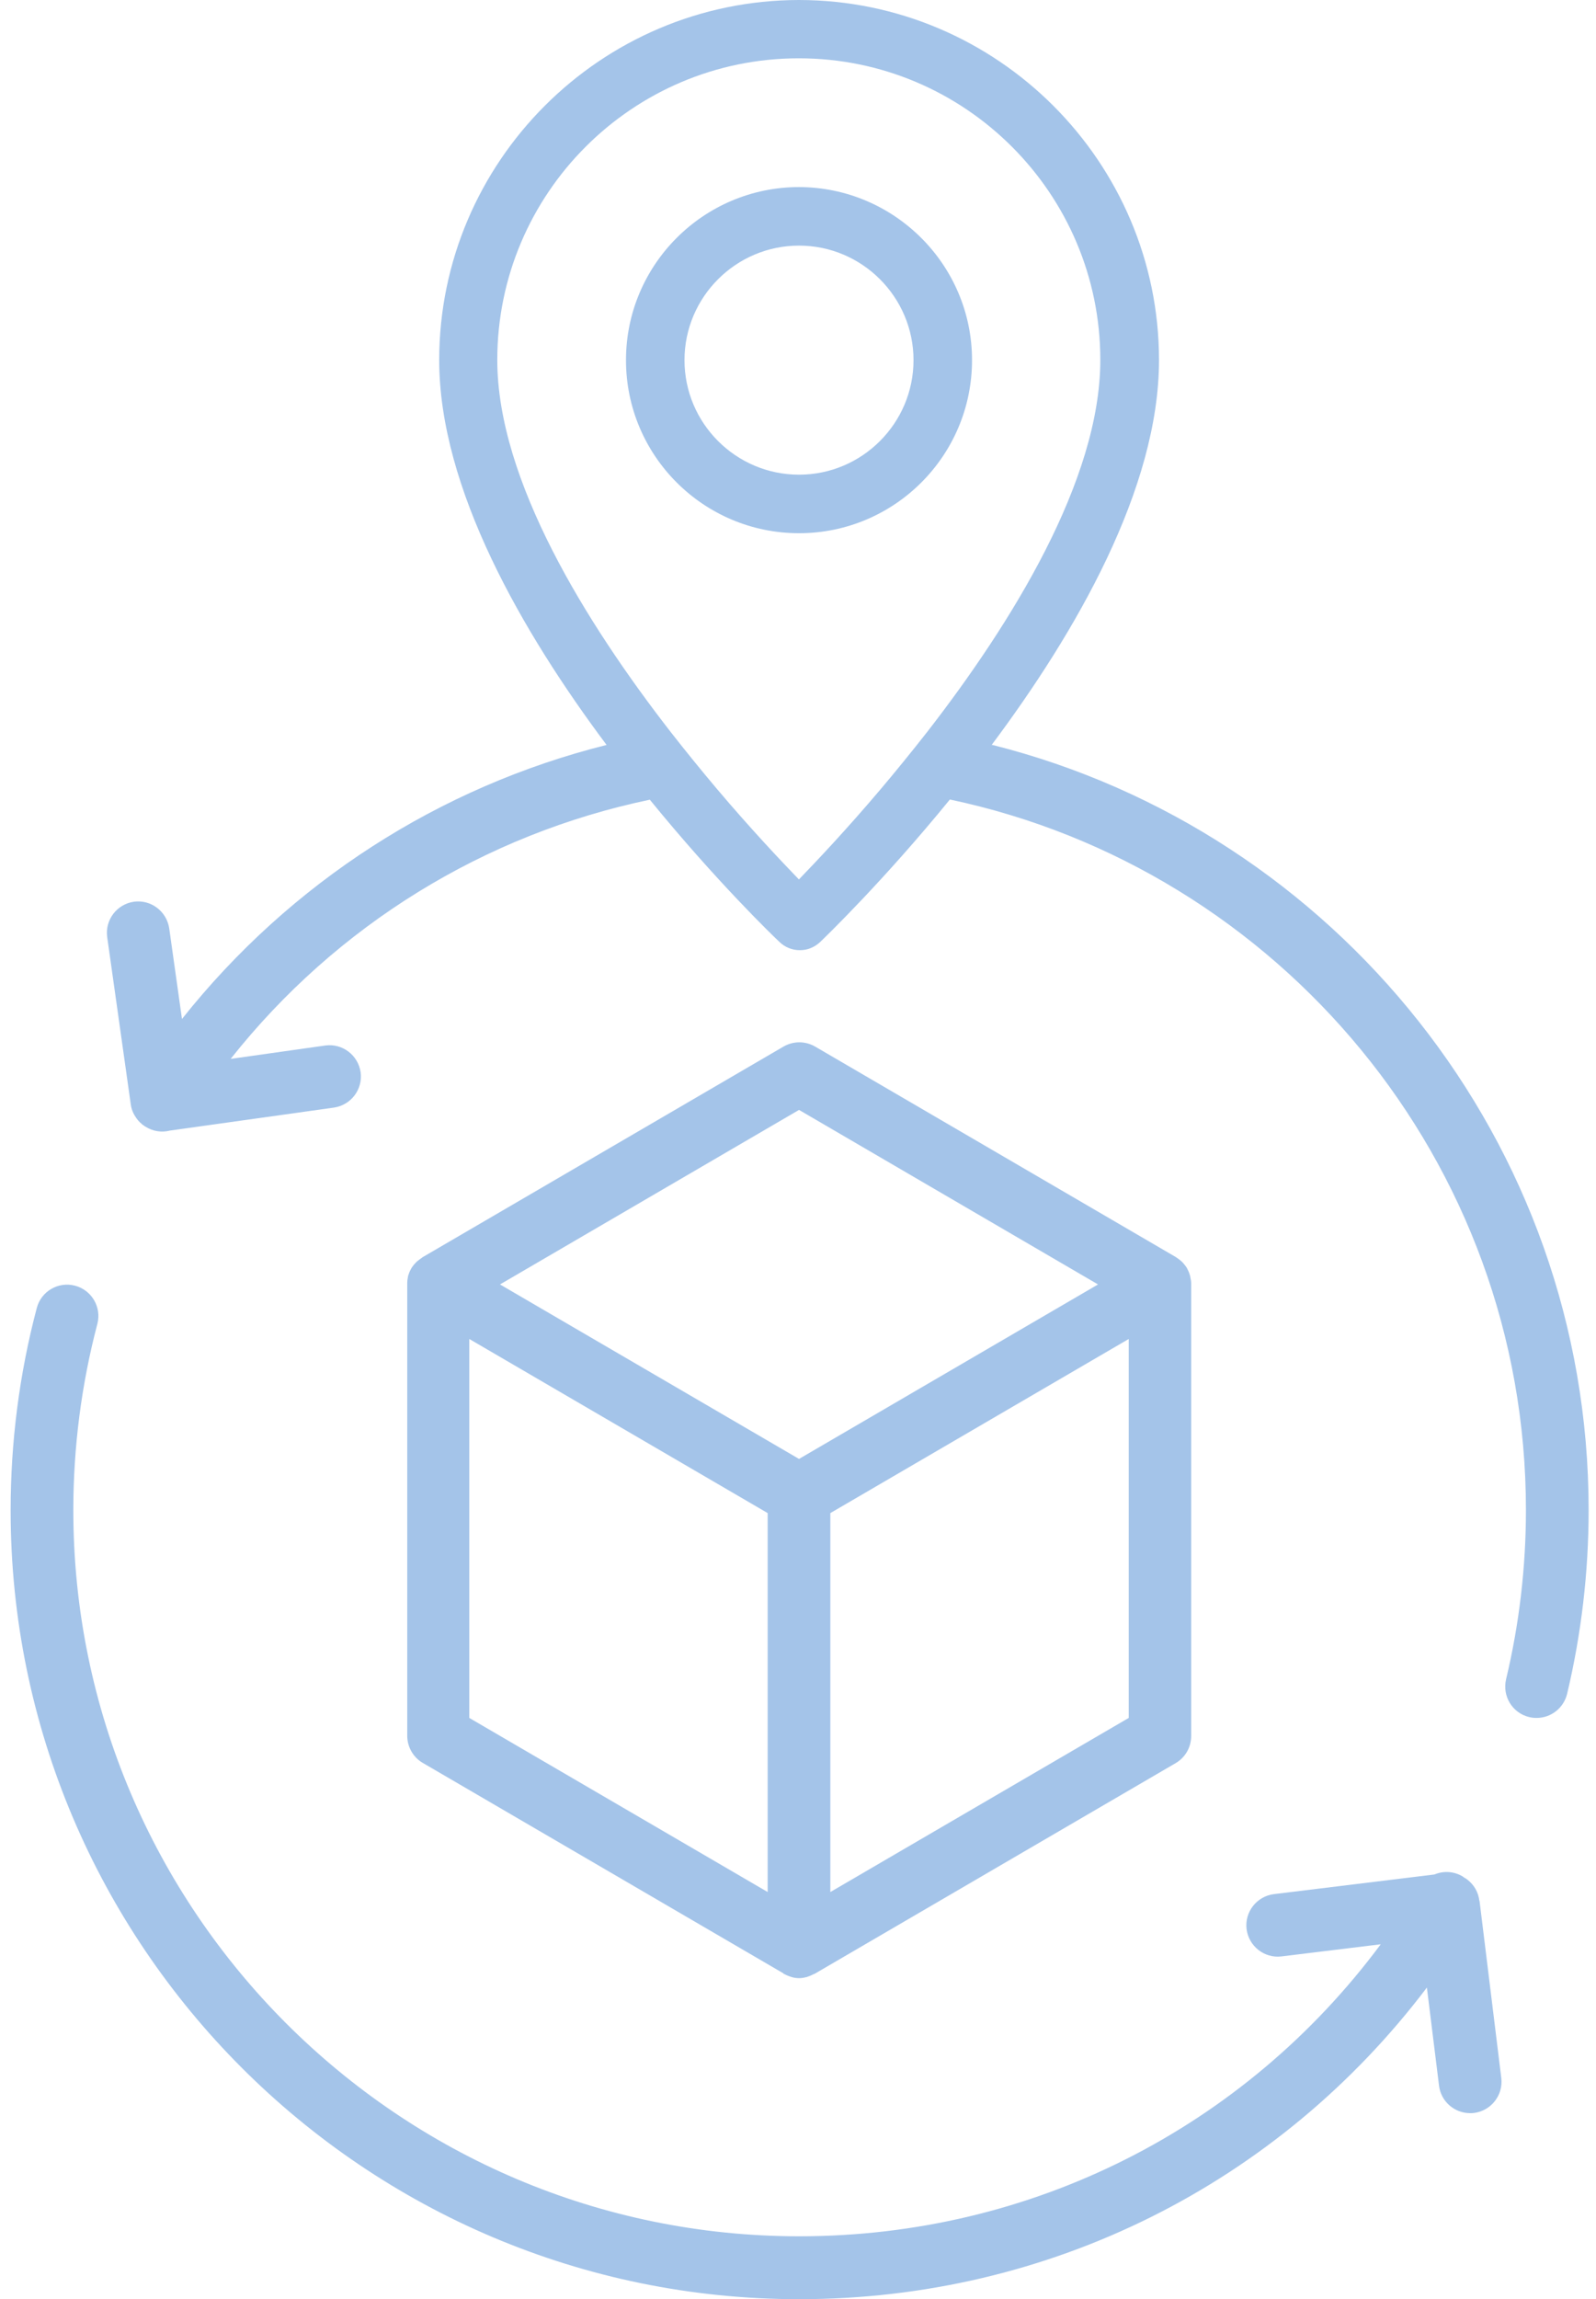
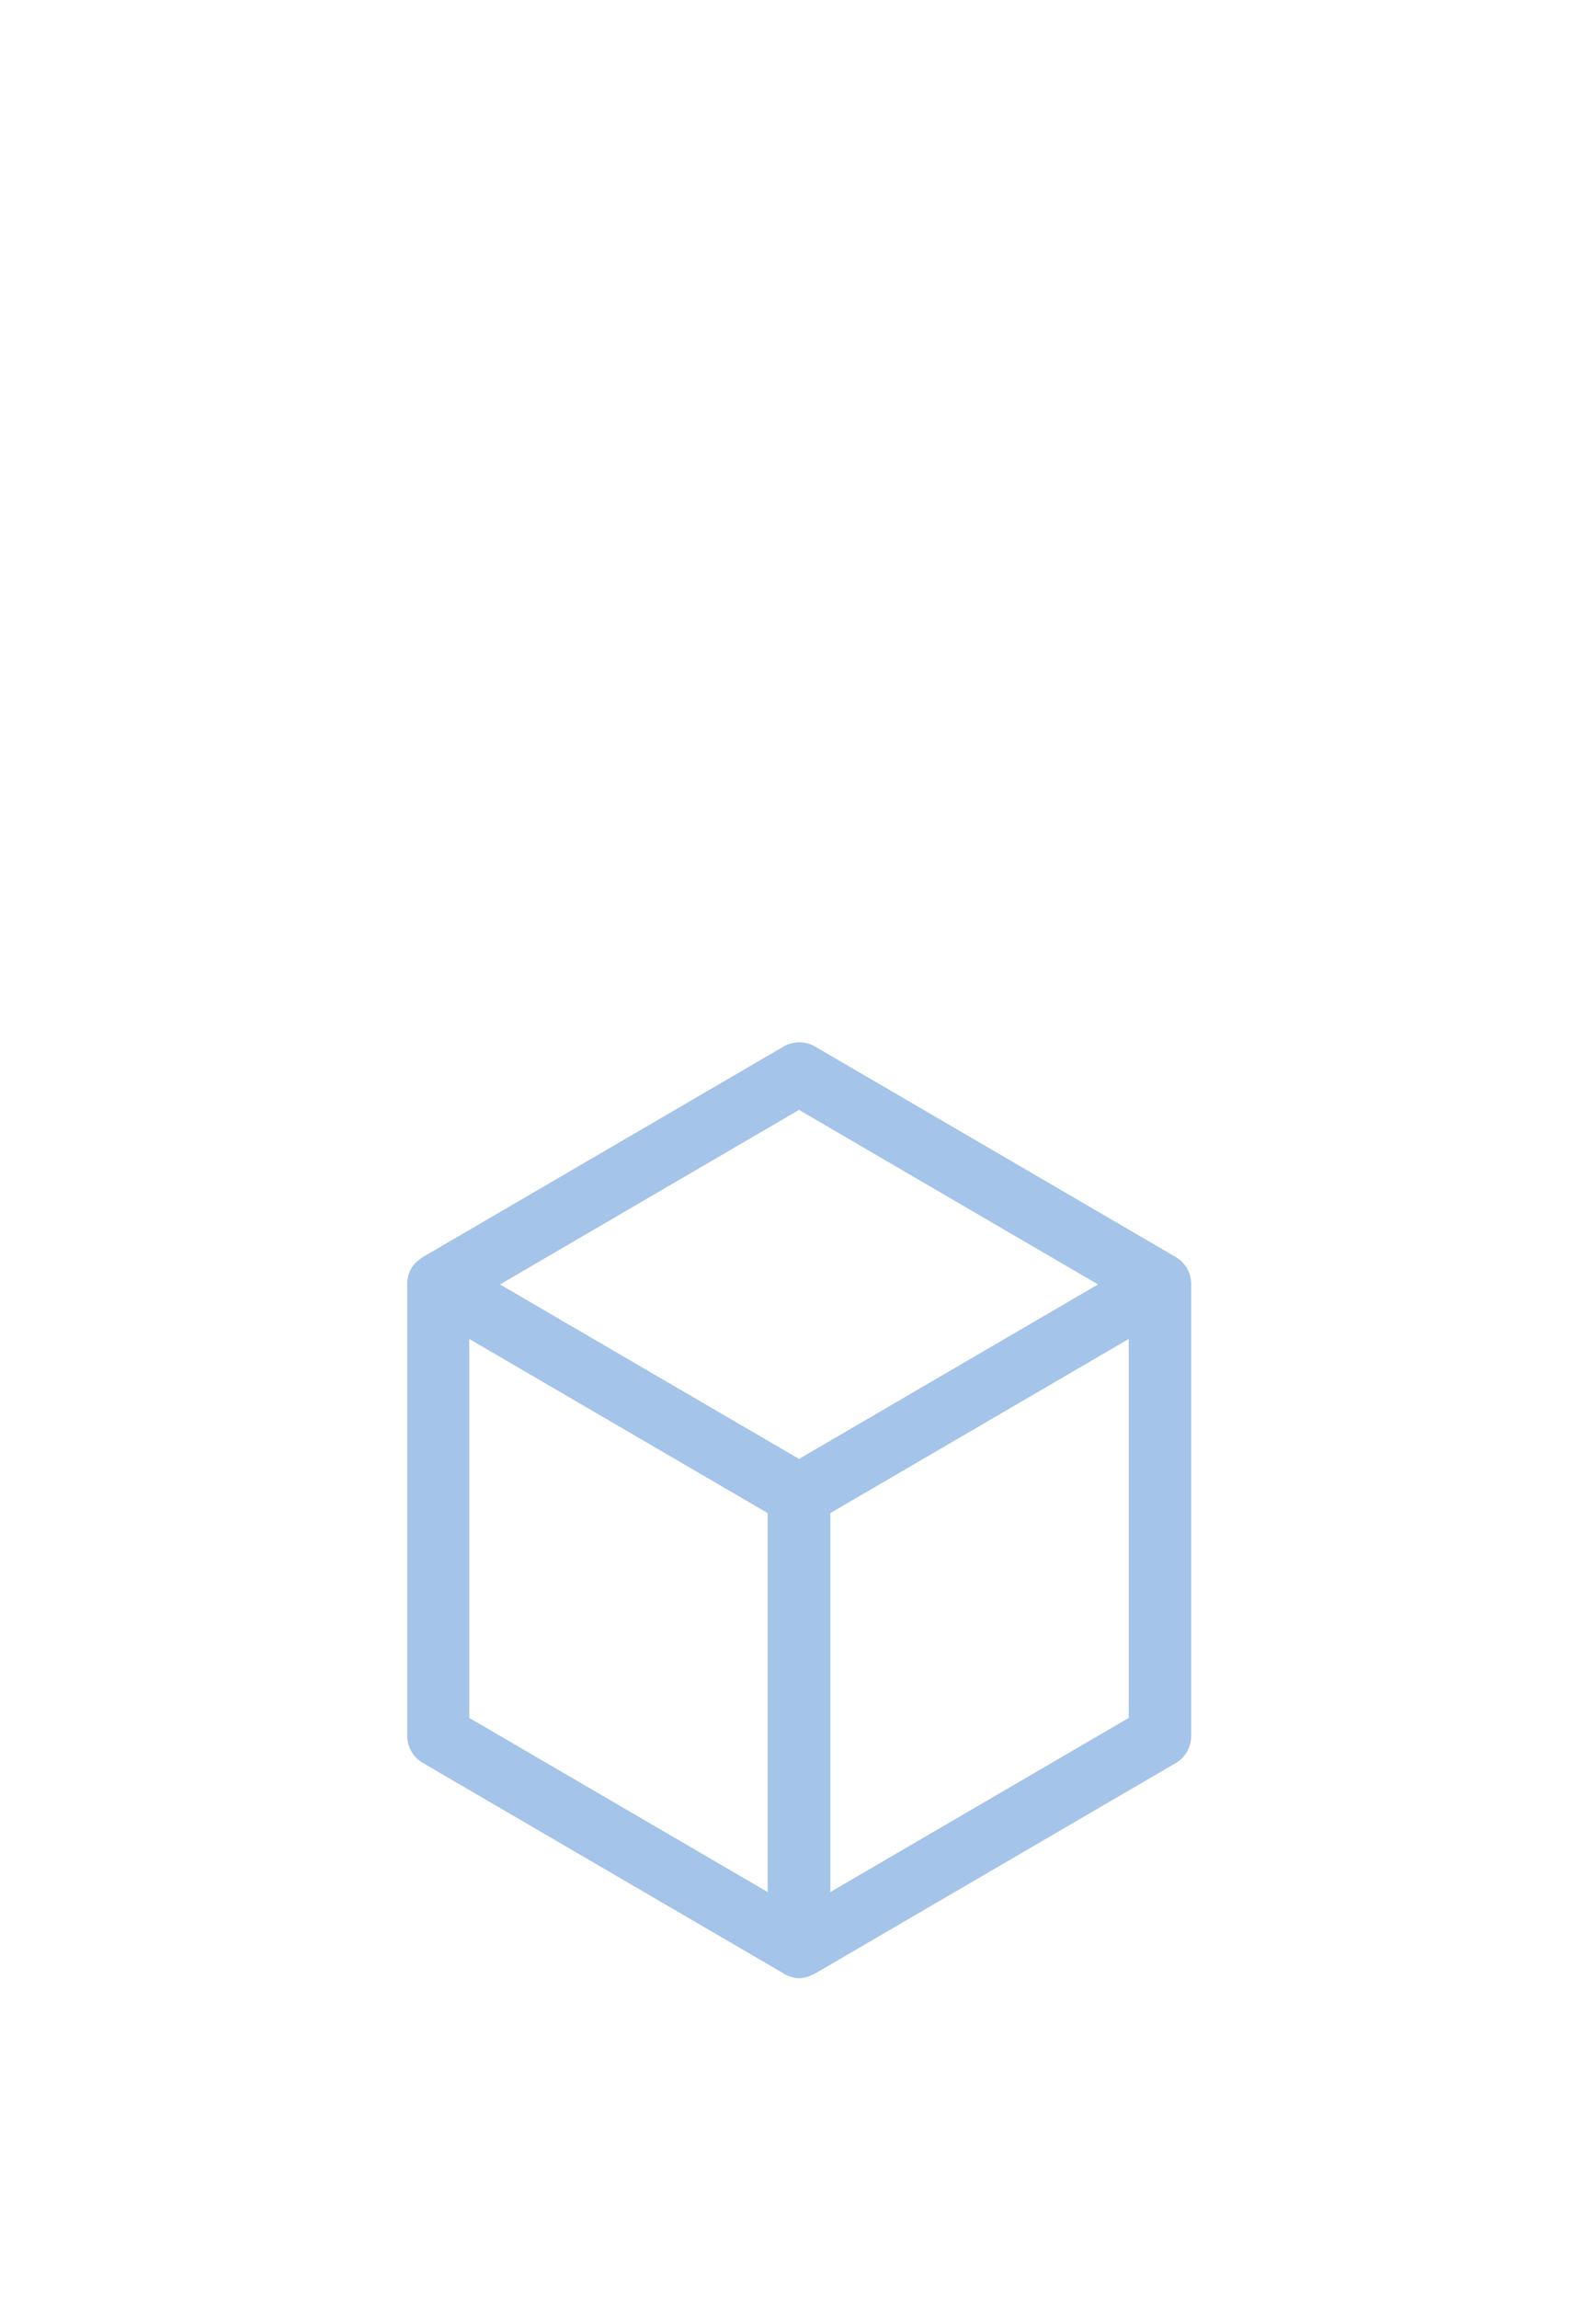
<svg xmlns="http://www.w3.org/2000/svg" width="50" height="72" viewBox="0 0 50 72" fill="none">
-   <path d="M46.345 59.523C46.313 59.261 46.182 59.032 45.972 58.868C45.94 58.842 45.9 58.816 45.861 58.797C45.848 58.79 45.841 58.777 45.828 58.77C45.547 58.6 45.219 58.587 44.938 58.705L39.911 59.32C39.374 59.386 38.988 59.877 39.053 60.413C39.119 60.95 39.61 61.336 40.146 61.271L43.256 60.891C38.975 66.652 32.311 70.036 25.038 70.036C12.496 70.036 2.297 59.831 2.297 47.295C2.297 45.318 2.552 43.354 3.05 41.462C3.187 40.939 2.873 40.402 2.349 40.265C1.826 40.127 1.289 40.441 1.152 40.965C0.608 43.02 0.333 45.154 0.333 47.302C0.333 60.924 11.416 72.006 25.038 72.006C32.874 72.006 40.048 68.393 44.702 62.246L45.082 65.316C45.141 65.814 45.566 66.18 46.057 66.18C46.097 66.18 46.136 66.18 46.175 66.174C46.712 66.108 47.098 65.618 47.033 65.081L46.352 59.536L46.345 59.523Z" fill="#a4c4e9" />
  <path d="M24.541 61.815C24.541 61.815 24.567 61.821 24.58 61.828C24.632 61.854 24.684 61.88 24.744 61.9C24.763 61.9 24.783 61.913 24.802 61.919C24.874 61.939 24.953 61.952 25.032 61.952C25.11 61.952 25.189 61.939 25.261 61.919C25.28 61.919 25.3 61.906 25.32 61.9C25.378 61.88 25.431 61.86 25.483 61.828C25.496 61.828 25.509 61.821 25.522 61.815L36.834 55.216C37.135 55.039 37.318 54.719 37.318 54.365V40.226C37.318 40.226 37.318 40.199 37.318 40.186C37.318 40.127 37.305 40.069 37.292 40.003C37.292 39.983 37.286 39.964 37.279 39.944C37.26 39.872 37.233 39.807 37.194 39.735C37.194 39.735 37.194 39.735 37.194 39.728C37.155 39.663 37.109 39.604 37.057 39.545C37.044 39.532 37.03 39.519 37.017 39.505C36.971 39.466 36.926 39.427 36.873 39.394C36.86 39.388 36.854 39.381 36.847 39.375L25.535 32.776C25.228 32.599 24.855 32.599 24.547 32.776L13.236 39.375C13.236 39.375 13.216 39.394 13.203 39.401C13.157 39.434 13.111 39.466 13.065 39.505C13.052 39.519 13.033 39.532 13.02 39.551C12.967 39.604 12.921 39.663 12.882 39.728C12.882 39.735 12.876 39.748 12.869 39.754C12.836 39.813 12.81 39.879 12.79 39.944C12.784 39.964 12.777 39.99 12.777 40.01C12.764 40.069 12.758 40.121 12.758 40.18C12.758 40.193 12.758 40.206 12.758 40.219V54.358C12.758 54.706 12.941 55.033 13.242 55.209L24.554 61.808L24.541 61.815ZM14.702 41.934L24.05 47.387V59.255L14.702 53.802V41.934ZM26.013 59.255V47.387L35.361 41.934V53.802L26.013 59.255ZM25.032 34.76L34.399 40.226L25.032 45.691L15.664 40.226L25.032 34.76Z" fill="#a4c4e9" />
-   <path d="M25.032 5.859C22.047 5.859 19.611 8.287 19.611 11.279C19.611 14.271 22.04 16.699 25.032 16.699C28.023 16.699 30.452 14.271 30.452 11.279C30.452 8.294 28.017 5.865 25.032 5.859ZM25.032 14.866C23.055 14.866 21.444 13.256 21.444 11.279C21.444 9.302 23.055 7.692 25.032 7.692C27.008 7.692 28.619 9.302 28.619 11.279C28.619 13.256 27.008 14.866 25.032 14.866Z" fill="#a4c4e9" />
-   <path d="M31.067 23.33C33.705 19.802 36.31 15.298 36.31 11.272C36.304 5.067 31.244 0.007 25.032 0C18.819 0.007 13.766 5.067 13.759 11.272C13.759 15.298 16.364 19.802 19.003 23.33C13.772 24.639 9.105 27.631 5.701 31.912L5.302 29.078C5.223 28.541 4.732 28.168 4.195 28.24C3.659 28.318 3.286 28.809 3.358 29.346L4.097 34.589C4.117 34.74 4.176 34.884 4.267 35.008C4.267 35.008 4.267 35.015 4.274 35.021C4.307 35.067 4.339 35.106 4.379 35.146C4.392 35.159 4.411 35.172 4.425 35.185C4.444 35.205 4.457 35.218 4.483 35.237C4.49 35.237 4.503 35.244 4.51 35.251C4.523 35.264 4.536 35.277 4.555 35.283C4.791 35.434 5.066 35.473 5.321 35.408L10.46 34.688C10.997 34.609 11.37 34.118 11.298 33.581C11.219 33.044 10.728 32.671 10.192 32.743L7.226 33.162C10.545 28.973 15.186 26.125 20.358 25.045C22.433 27.592 24.239 29.333 24.423 29.503C24.593 29.667 24.816 29.758 25.058 29.758C25.3 29.758 25.516 29.667 25.693 29.503C25.869 29.333 27.683 27.585 29.758 25.039C40.055 27.212 47.805 36.363 47.805 47.289C47.805 49.082 47.596 50.863 47.183 52.591C47.059 53.121 47.38 53.651 47.91 53.776C47.989 53.795 48.06 53.802 48.139 53.802C48.584 53.802 48.983 53.501 49.095 53.049C49.54 51.177 49.769 49.239 49.769 47.289C49.769 35.748 41.809 26.027 31.093 23.33H31.067ZM25.032 27.546C24.469 26.963 23.526 25.968 22.452 24.698C21.988 24.148 21.503 23.553 21.006 22.918C18.374 19.527 15.579 15.043 15.579 11.272C15.579 6.062 19.814 1.826 25.025 1.826C30.236 1.826 34.471 6.062 34.471 11.272C34.471 15.043 31.682 19.527 29.051 22.918C28.553 23.553 28.069 24.148 27.604 24.698C26.531 25.968 25.588 26.963 25.025 27.546H25.032Z" fill="#a4c4e9" />
</svg>